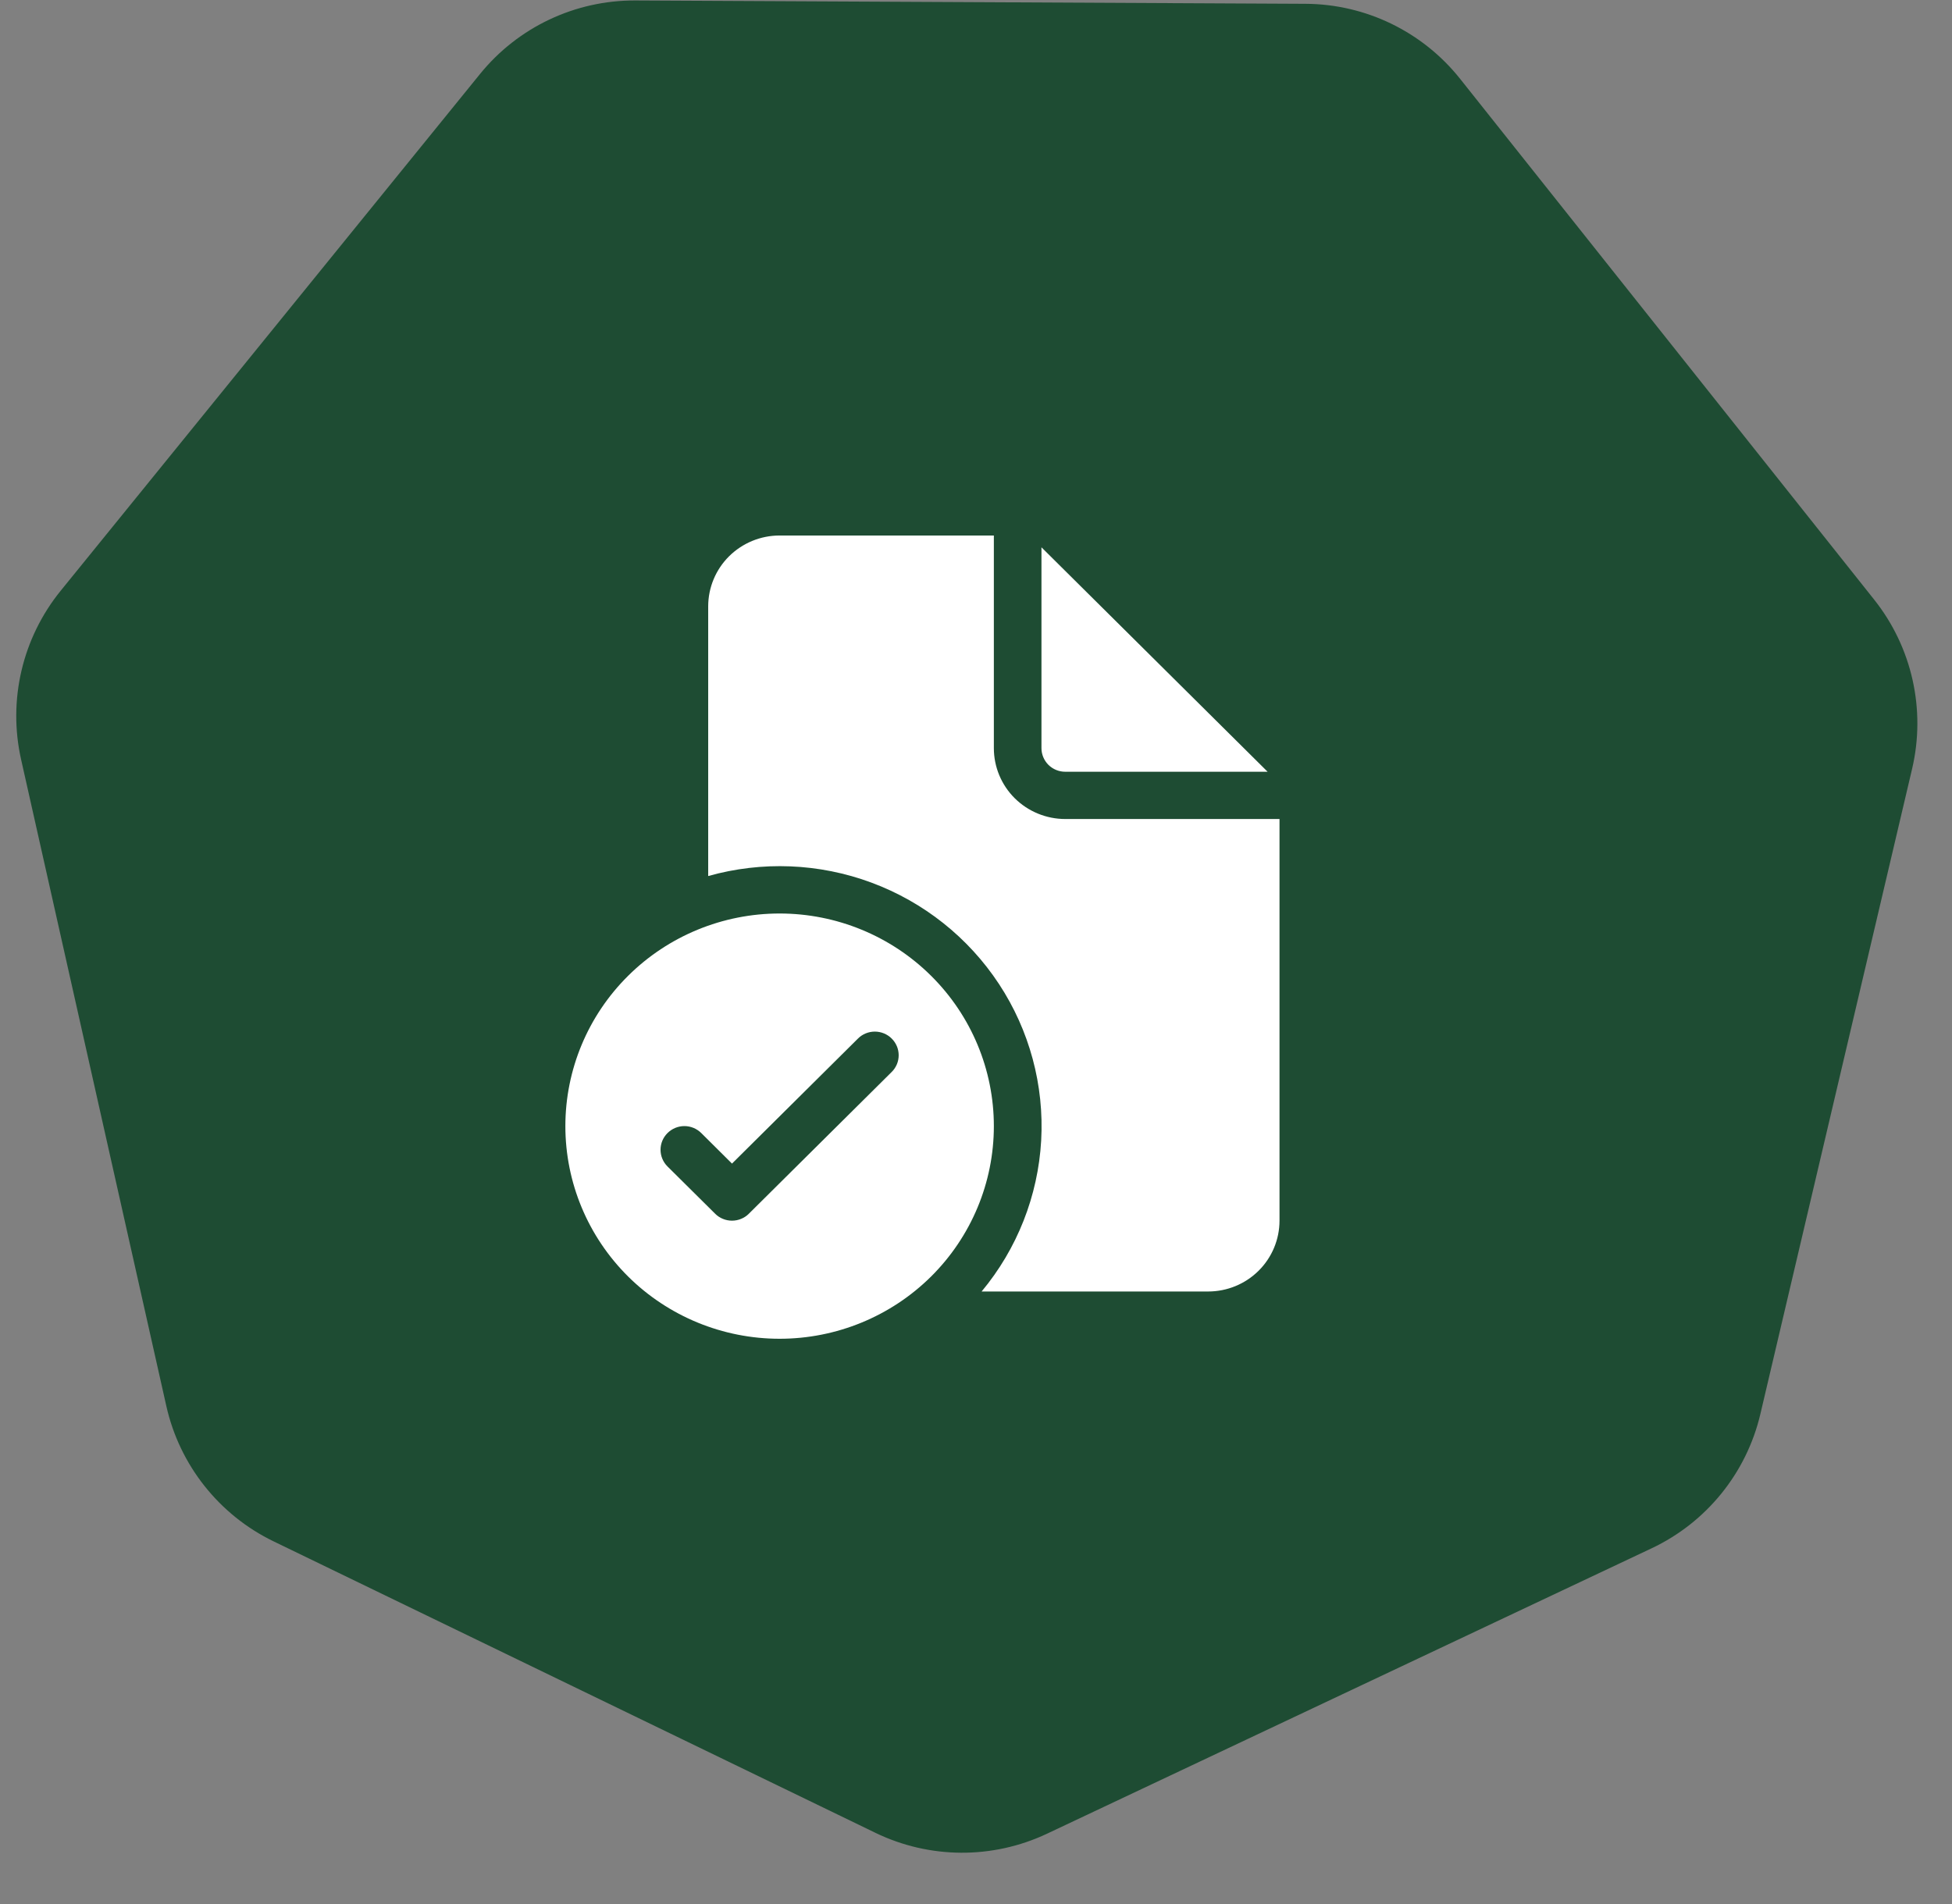
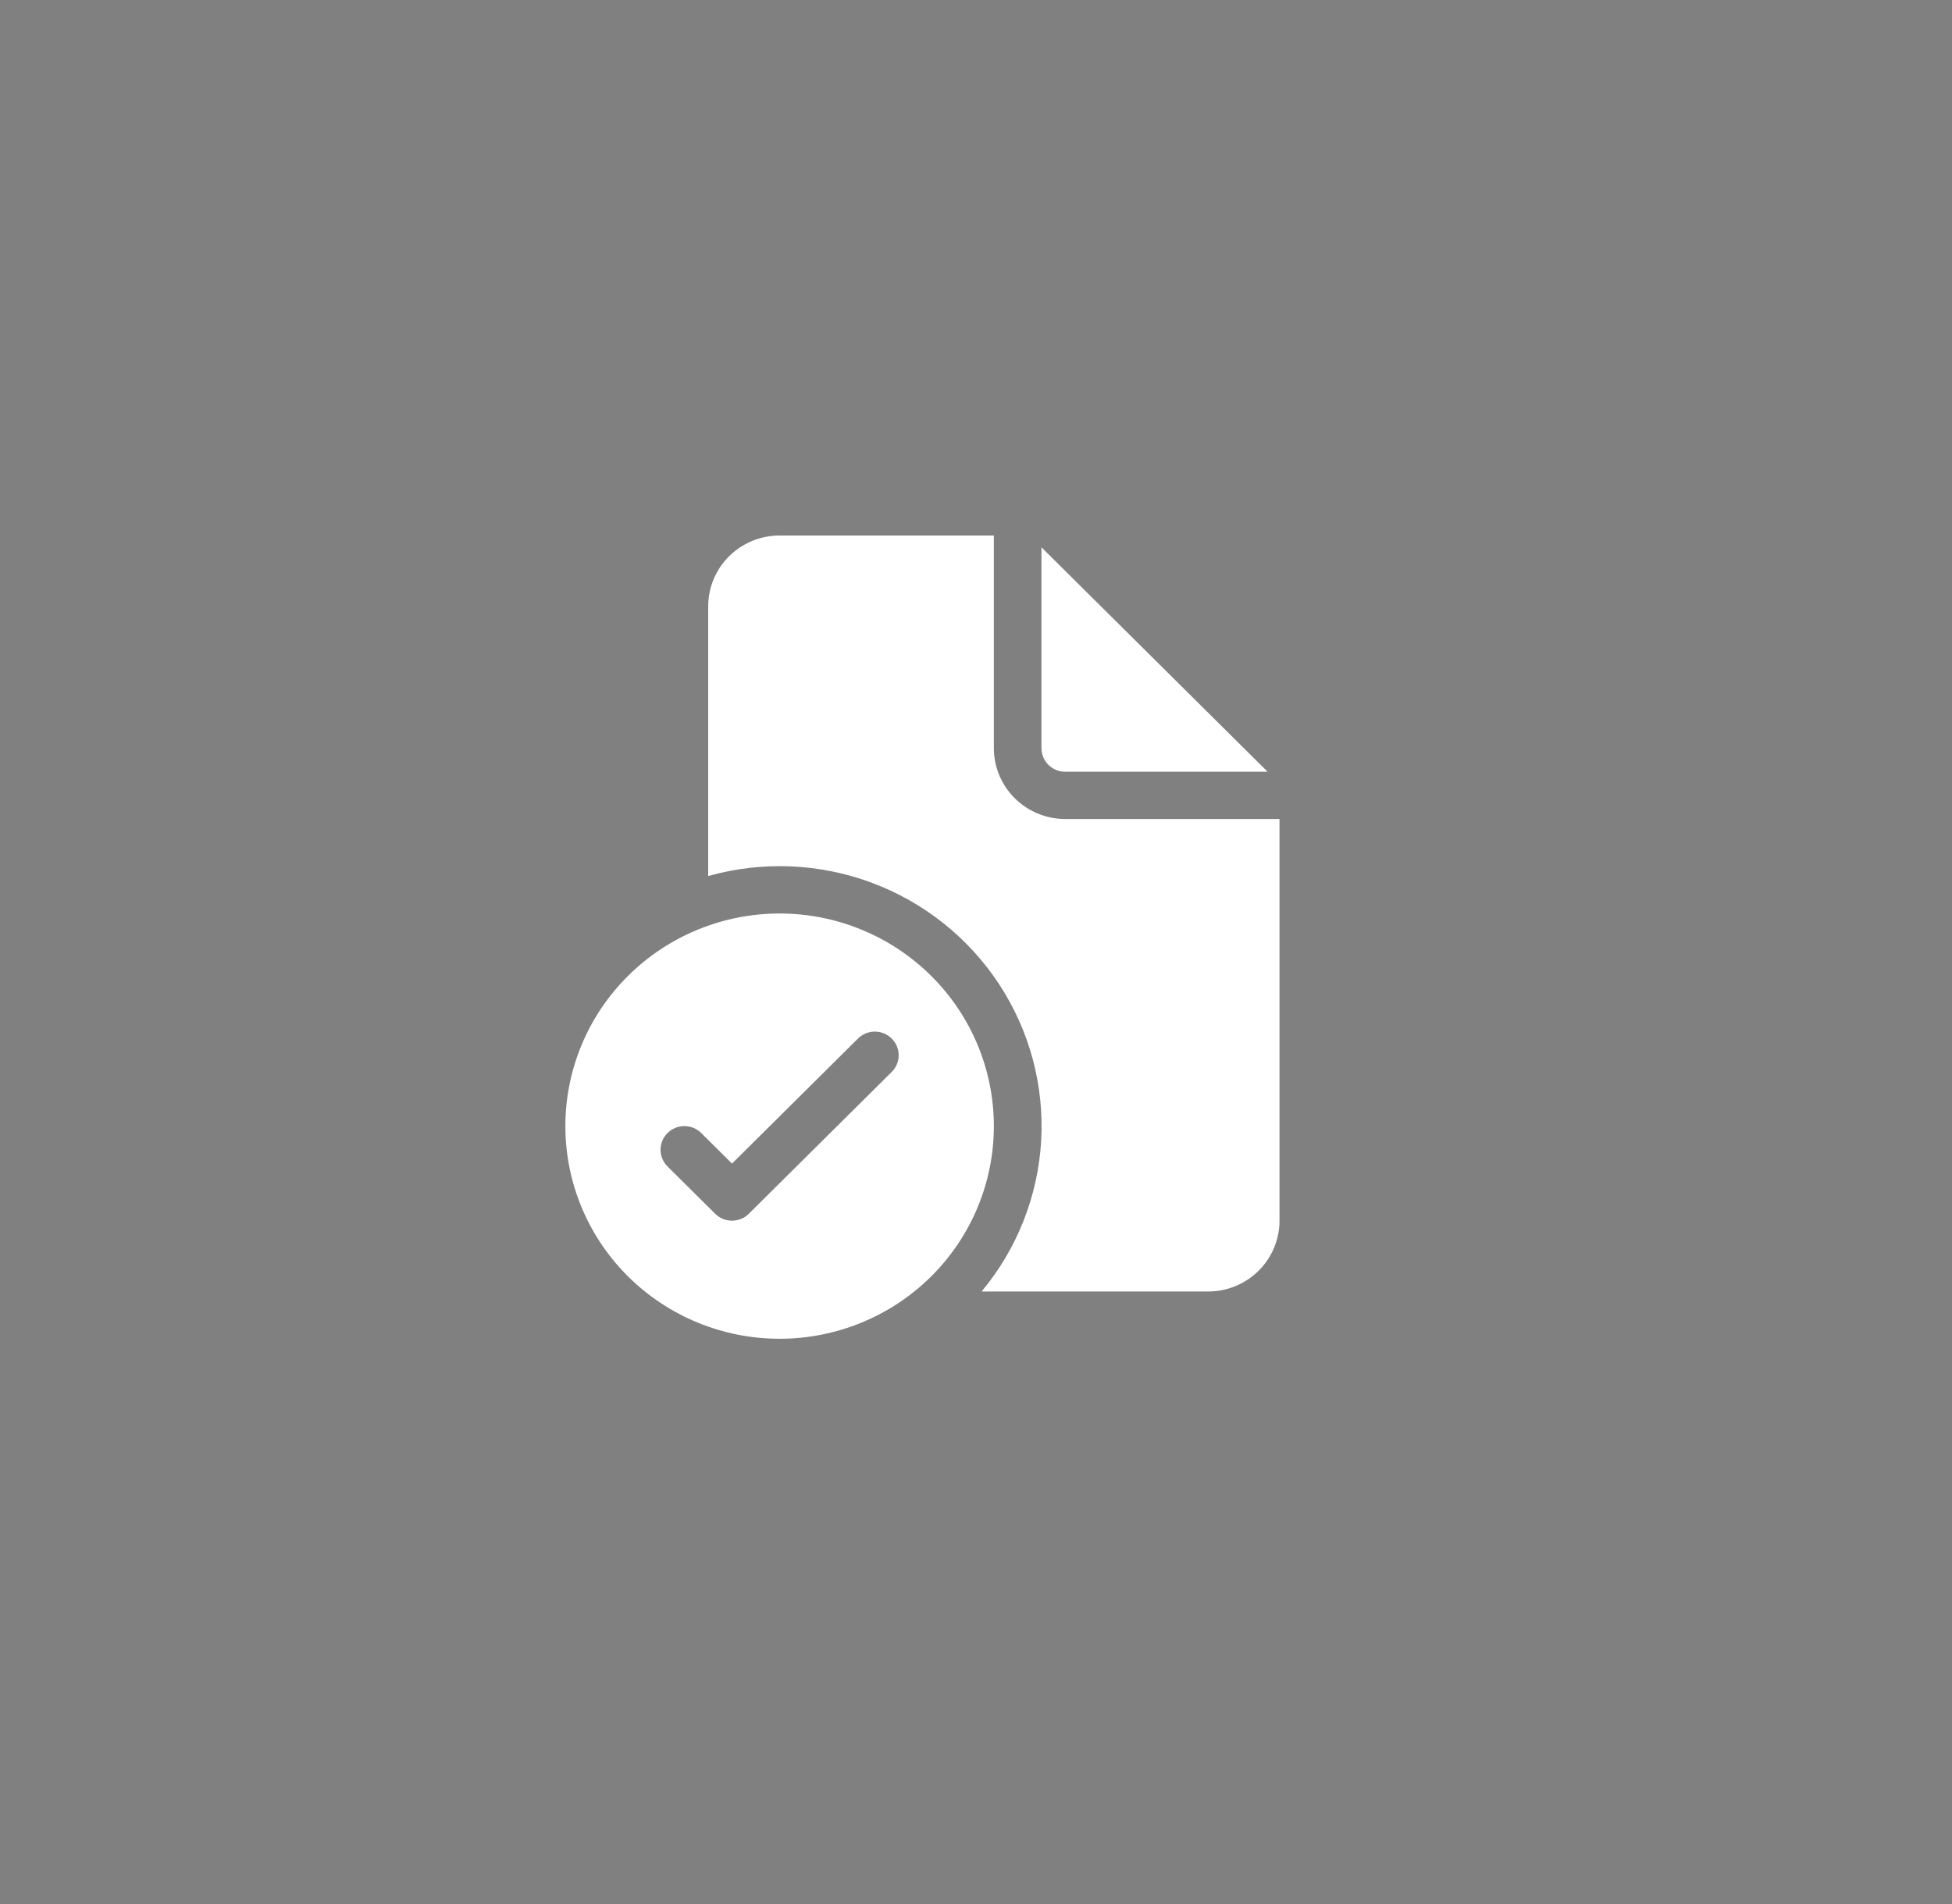
<svg xmlns="http://www.w3.org/2000/svg" width="41" height="40" viewBox="0 0 41 40" fill="none">
  <rect x="0" y="0" width="41" height="40" fill="#808080" stroke="none" />
-   <path d="M27.421 0.08C28.687 0.086 29.881 0.666 30.669 1.657L39.366 12.598C40.161 13.598 40.454 14.908 40.162 16.152L36.975 29.706C36.684 30.944 35.844 31.982 34.693 32.526L21.991 38.523C20.849 39.062 19.525 39.055 18.389 38.505L5.748 32.382C4.603 31.828 3.773 30.781 3.494 29.54L0.443 15.955C0.163 14.708 0.47 13.402 1.275 12.41L10.082 1.555C10.879 0.572 12.079 0.004 13.345 0.01L27.421 0.08Z" fill="#1E4C33" />
  <path d="M20.875 11.25V15.717C20.875 16.112 21.033 16.491 21.314 16.77C21.596 17.049 21.977 17.206 22.375 17.206H26.875V25.643C26.875 26.038 26.717 26.417 26.436 26.696C26.154 26.976 25.773 27.132 25.375 27.132H20.618C21.365 26.235 21.803 25.123 21.869 23.961C21.934 22.798 21.623 21.645 20.982 20.671C20.34 19.696 19.402 18.95 18.303 18.542C17.205 18.134 16.003 18.086 14.875 18.404V12.739C14.875 12.344 15.033 11.965 15.314 11.686C15.596 11.407 15.977 11.25 16.375 11.25H20.875ZM21.875 11.498V15.717C21.875 15.848 21.928 15.975 22.021 16.068C22.115 16.161 22.242 16.213 22.375 16.213H26.625L21.875 11.498ZM20.875 23.658C20.875 24.843 20.401 25.979 19.557 26.817C18.713 27.654 17.569 28.125 16.375 28.125C15.181 28.125 14.037 27.654 13.193 26.817C12.349 25.979 11.875 24.843 11.875 23.658C11.875 22.473 12.349 21.337 13.193 20.5C14.037 19.662 15.181 19.191 16.375 19.191C17.569 19.191 18.713 19.662 19.557 20.5C20.401 21.337 20.875 22.473 20.875 23.658ZM18.729 21.818C18.683 21.771 18.627 21.735 18.567 21.71C18.506 21.685 18.441 21.672 18.375 21.672C18.309 21.672 18.244 21.685 18.183 21.71C18.123 21.735 18.067 21.771 18.021 21.818L15.375 24.445L14.729 23.803C14.635 23.71 14.508 23.657 14.375 23.657C14.242 23.657 14.115 23.71 14.021 23.803C13.927 23.896 13.874 24.023 13.874 24.154C13.874 24.286 13.927 24.413 14.021 24.506L15.021 25.498C15.067 25.545 15.123 25.581 15.183 25.606C15.244 25.631 15.309 25.644 15.375 25.644C15.441 25.644 15.506 25.631 15.567 25.606C15.627 25.581 15.683 25.545 15.729 25.498L18.729 22.52C18.776 22.474 18.812 22.42 18.838 22.359C18.863 22.299 18.876 22.234 18.876 22.169C18.876 22.104 18.863 22.039 18.838 21.979C18.812 21.919 18.776 21.864 18.729 21.818Z" fill="white" />
</svg>